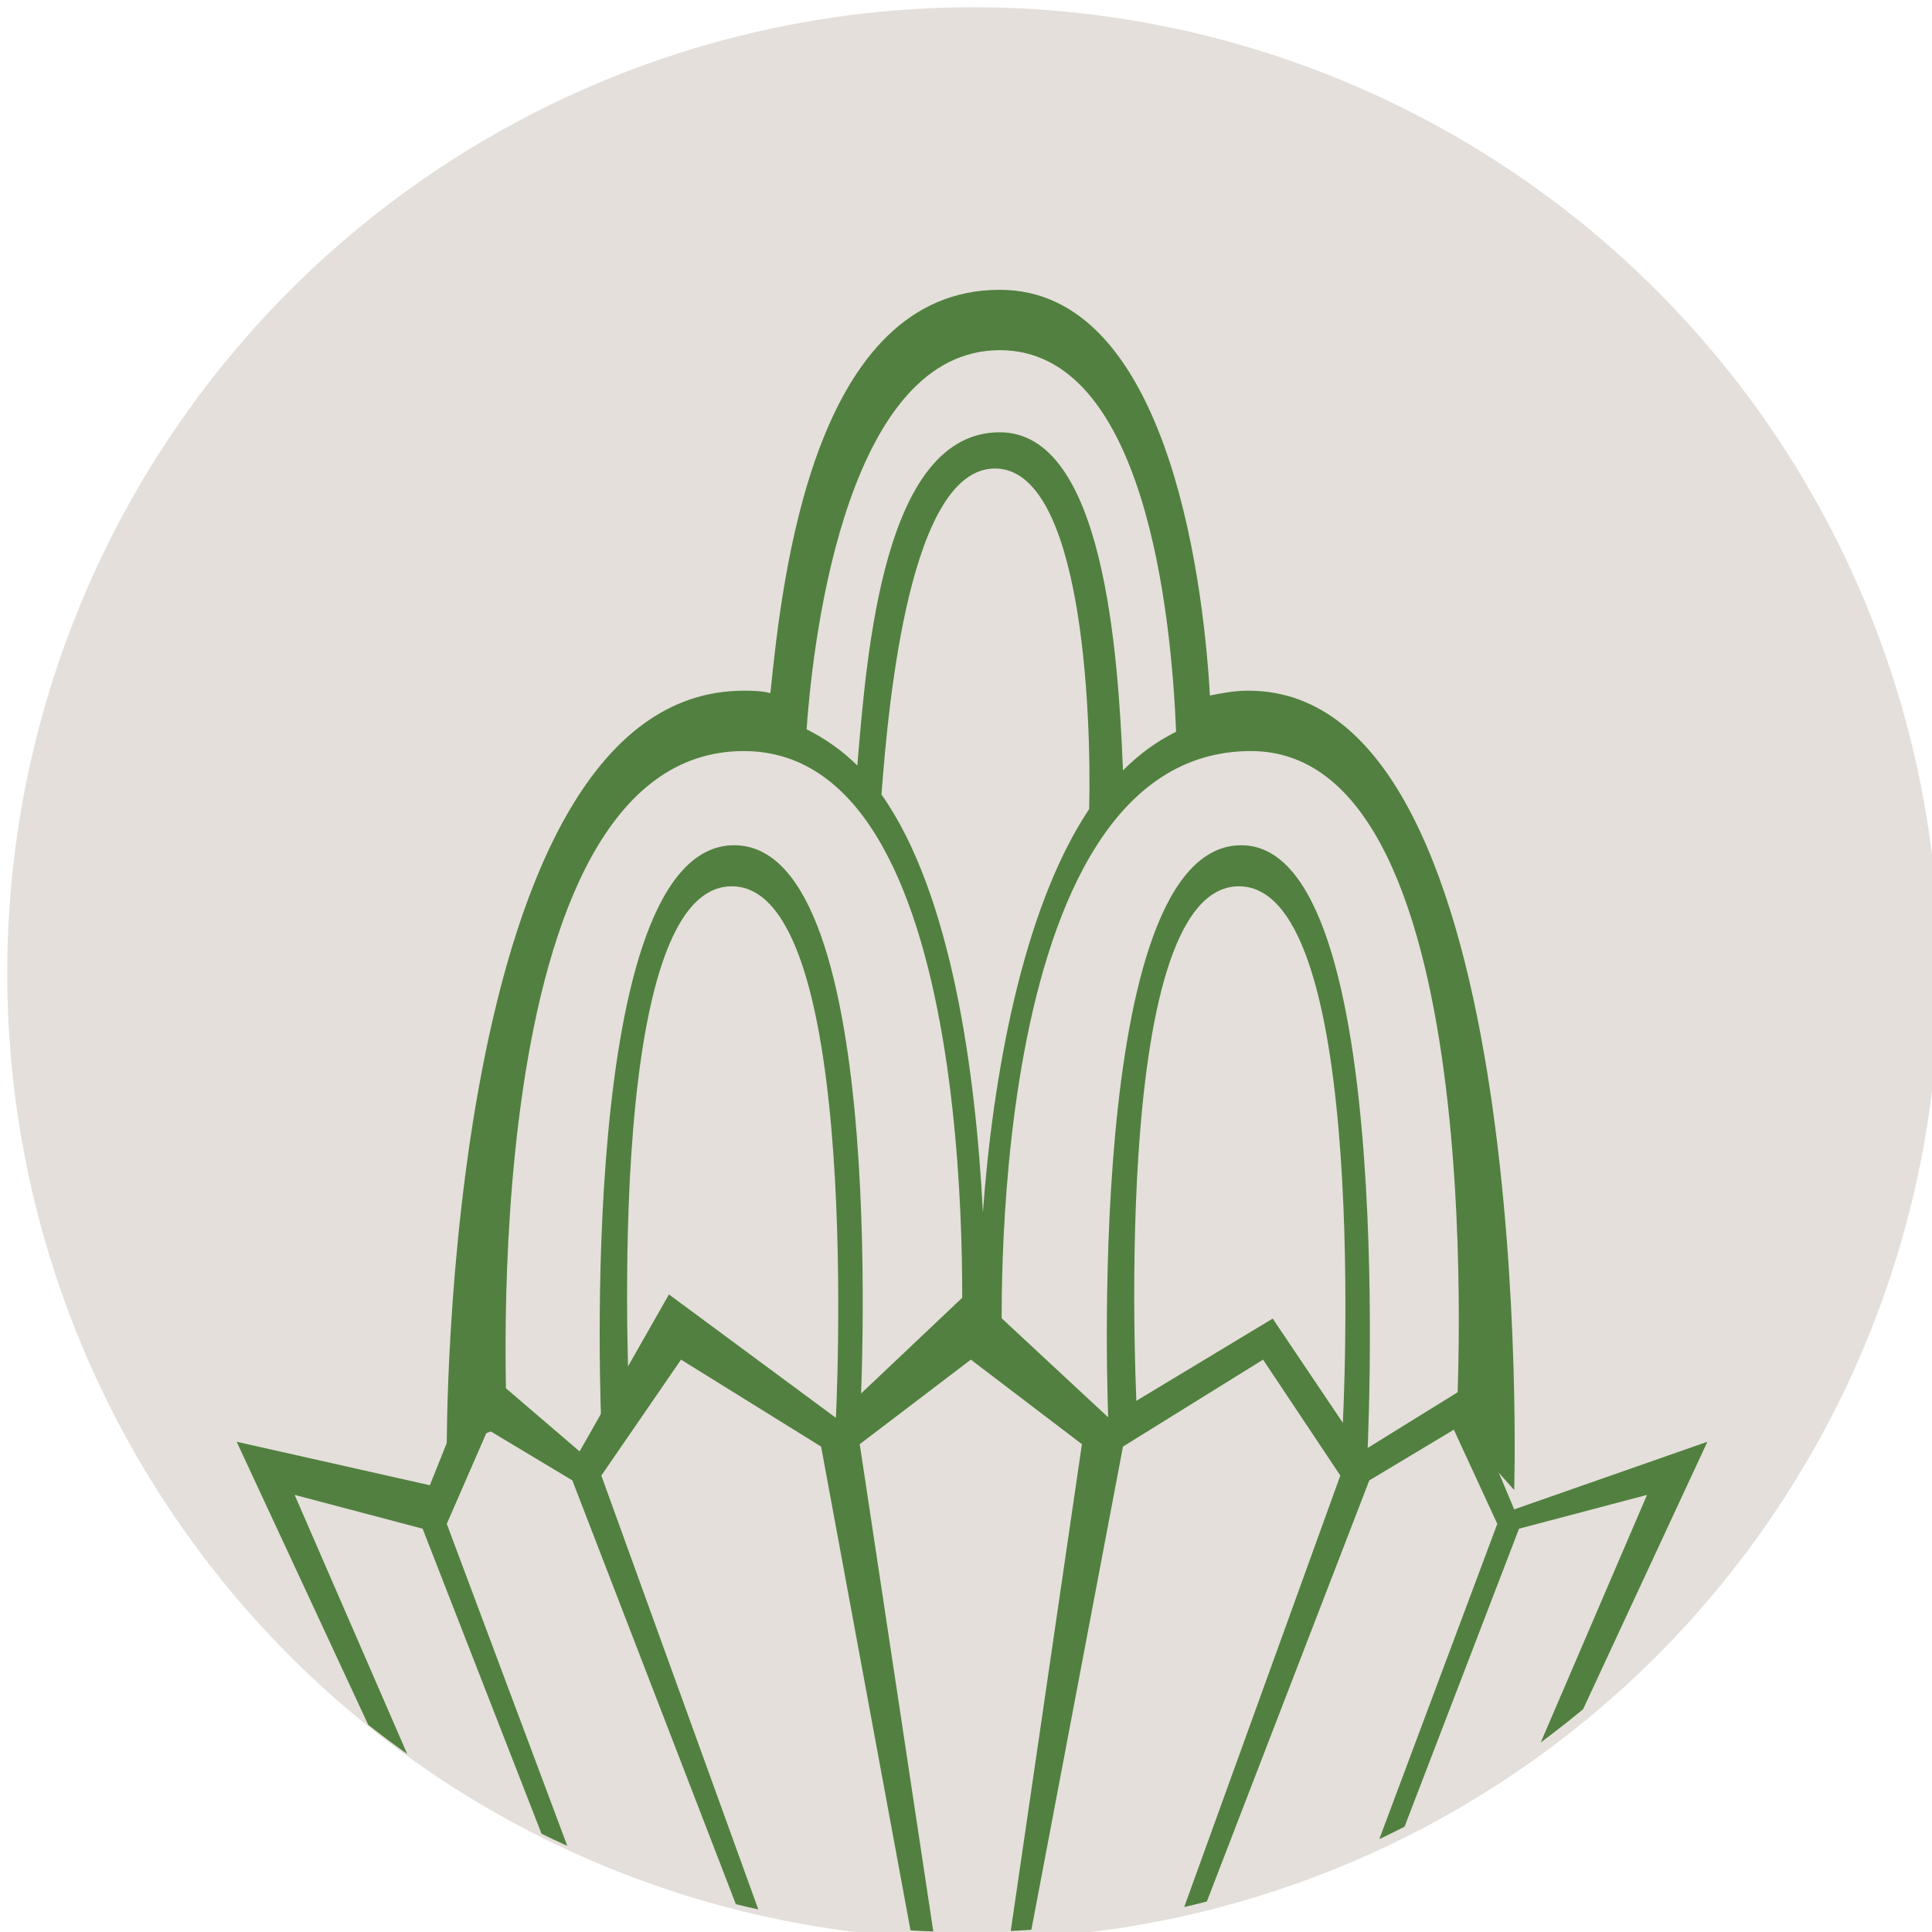
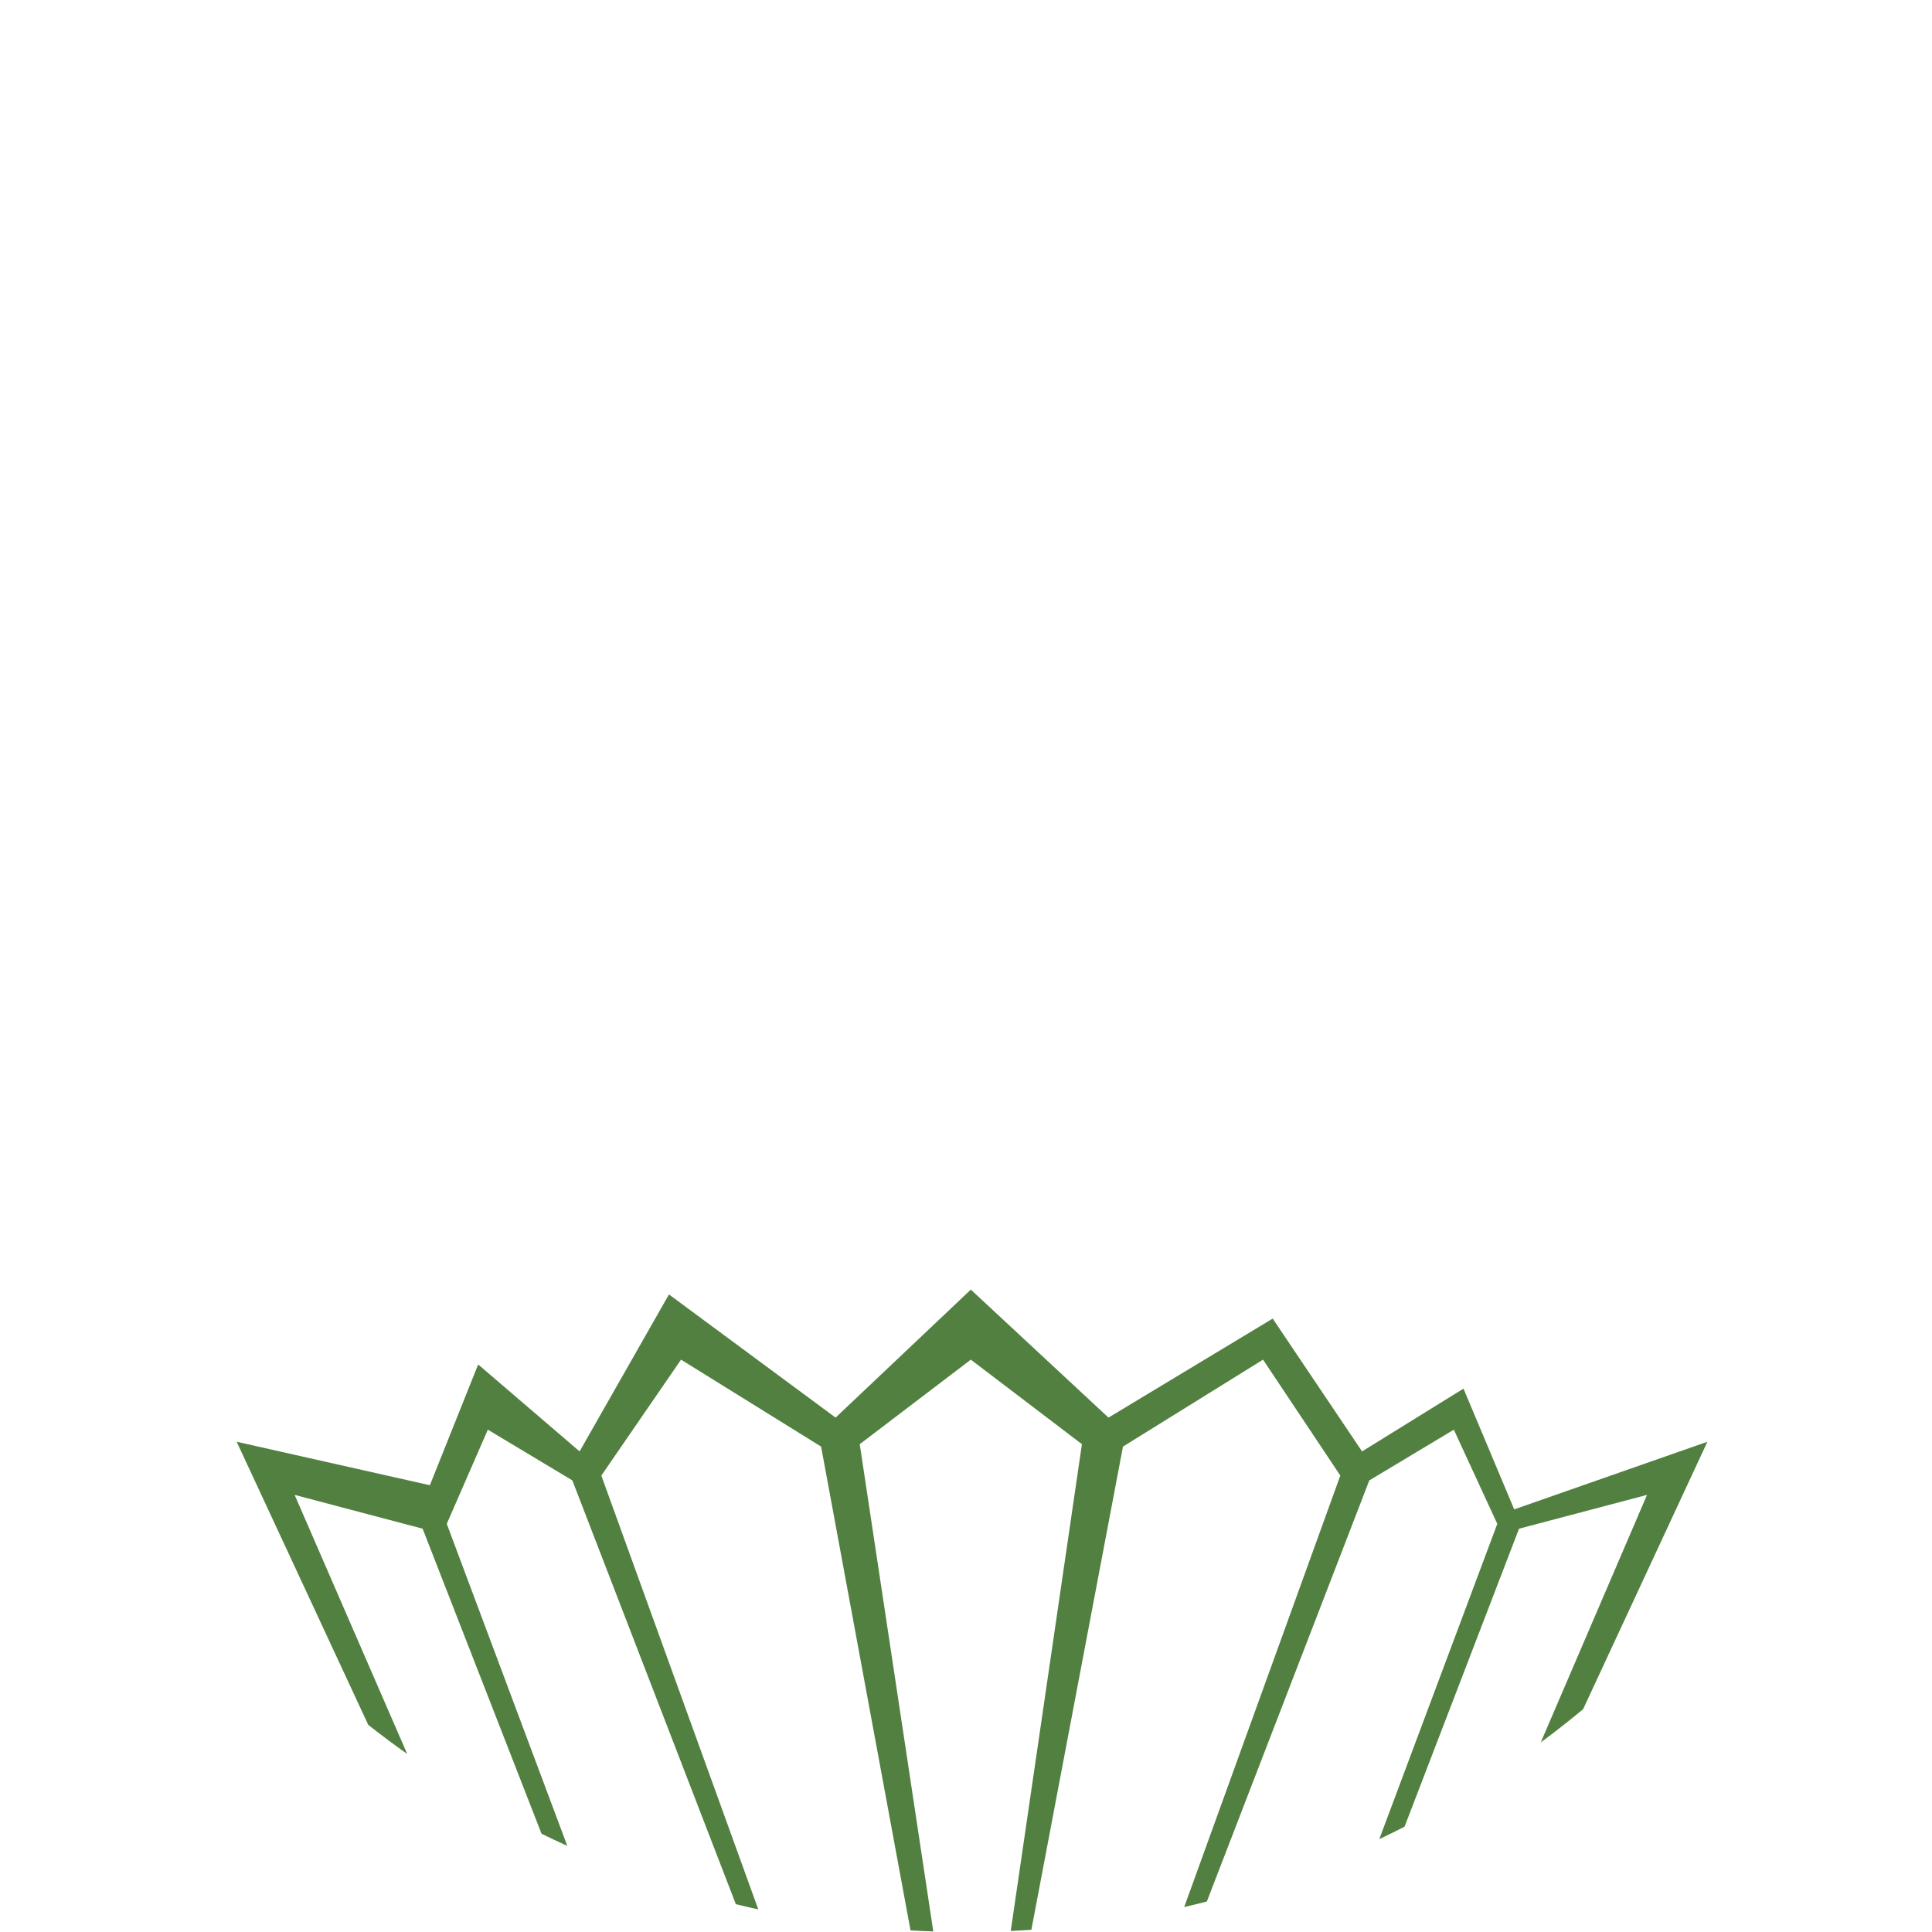
<svg xmlns="http://www.w3.org/2000/svg" xmlns:xlink="http://www.w3.org/1999/xlink" version="1.1" id="レイヤー_1" x="0px" y="0px" width="80px" height="80px" viewBox="0 0 80 80" style="enable-background:new 0 0 80 80;" xml:space="preserve">
  <style type="text/css">
	.st0{fill:#E4DFDA;}
	.st1{clip-path:url(#SVGID_2_);}
	.st2{fill:#528040;}
</style>
-   <circle class="st0" cx="40.3" cy="40.3" r="40" />
  <g>
    <g>
      <defs>
        <circle id="SVGID_1_" cx="40" cy="40" r="40" />
      </defs>
      <clipPath id="SVGID_2_">
        <use xlink:href="#SVGID_1_" style="overflow:visible;" />
      </clipPath>
      <g class="st1">
        <g>
-           <path class="st2" d="M30.4,35c-6.6,0-5.5,24-5.5,24h1.2c0,0-1.3-22.3,4.2-22.3S34.6,59,34.6,59h1C35.6,59,37,35,30.4,35z" />
-           <path class="st2" d="M51.4,35c-6.6,0-5.5,24-5.5,24h1.2c0,0-1.3-22.3,4.2-22.3S55.6,59,55.6,59l1,1.7C56.6,60.7,58,35,51.4,35z" />
-           <path class="st2" d="M46.5,31.9c-0.2-4.9-0.8-14-5.1-14c-4.8,0-5.5,9-5.9,13.8c-0.6-0.6-1.3-1.1-2.1-1.5      c0.3-4.3,1.8-15.7,8-15.7c6,0,7.1,10.9,7.3,15.8C47.9,30.7,47.2,31.2,46.5,31.9z M40.7,50.2c-0.3-5.8-1.3-13.2-4.2-17.3      c0.3-4,1.2-13.5,4.7-13.5c3.6,0,4,10,3.9,14.1C42.3,37.7,41.1,44.7,40.7,50.2z M51.7,28.6c-0.6,0-1.1,0.1-1.6,0.2      C49.8,23.5,48.2,12,41.4,12c-7.7,0-9,11.8-9.5,16.7c-0.4-0.1-0.8-0.1-1.1-0.1C18.3,28.6,18.5,60,18.5,60l2.5-1      c0,0-1.5-27.9,9.8-27.9c10.2,0,9,24.9,9,24.9h0.7h0.2h0.8c0,0-1-24.9,10.3-24.9C62,31.1,60.3,59,60.3,59l2.4,2.7      C62.7,61.7,63.7,28.6,51.7,28.6z" />
-         </g>
+           </g>
        <polygon class="st2" points="62.7,62.5 60.6,57.5 56.4,60.1 52.7,54.6 45.9,58.7 40.2,53.4 34.6,58.7 27.7,53.6 24,60.1      19.8,56.5 17.8,61.5 9.8,59.7 19.7,81 20.5,81 12.2,61.9 17.5,63.3 24.4,81 25.2,81 18.5,63.1 20.2,59.2 23.7,61.3 31.3,81      32.1,81 24.9,61.1 28.2,56.3 34,59.9 37.9,81 38.8,81 35.6,59.8 40.2,56.3 44.8,59.8 41.7,81 42.5,81 46.5,59.9 52.3,56.3      55.5,61.1 48.3,81 49.1,81 56.7,61.3 60.2,59.2 62,63.1 55.3,81 56.1,81 62.9,63.3 68.2,61.9 60,81 60.8,81 70.7,59.7    " />
      </g>
    </g>
  </g>
</svg>